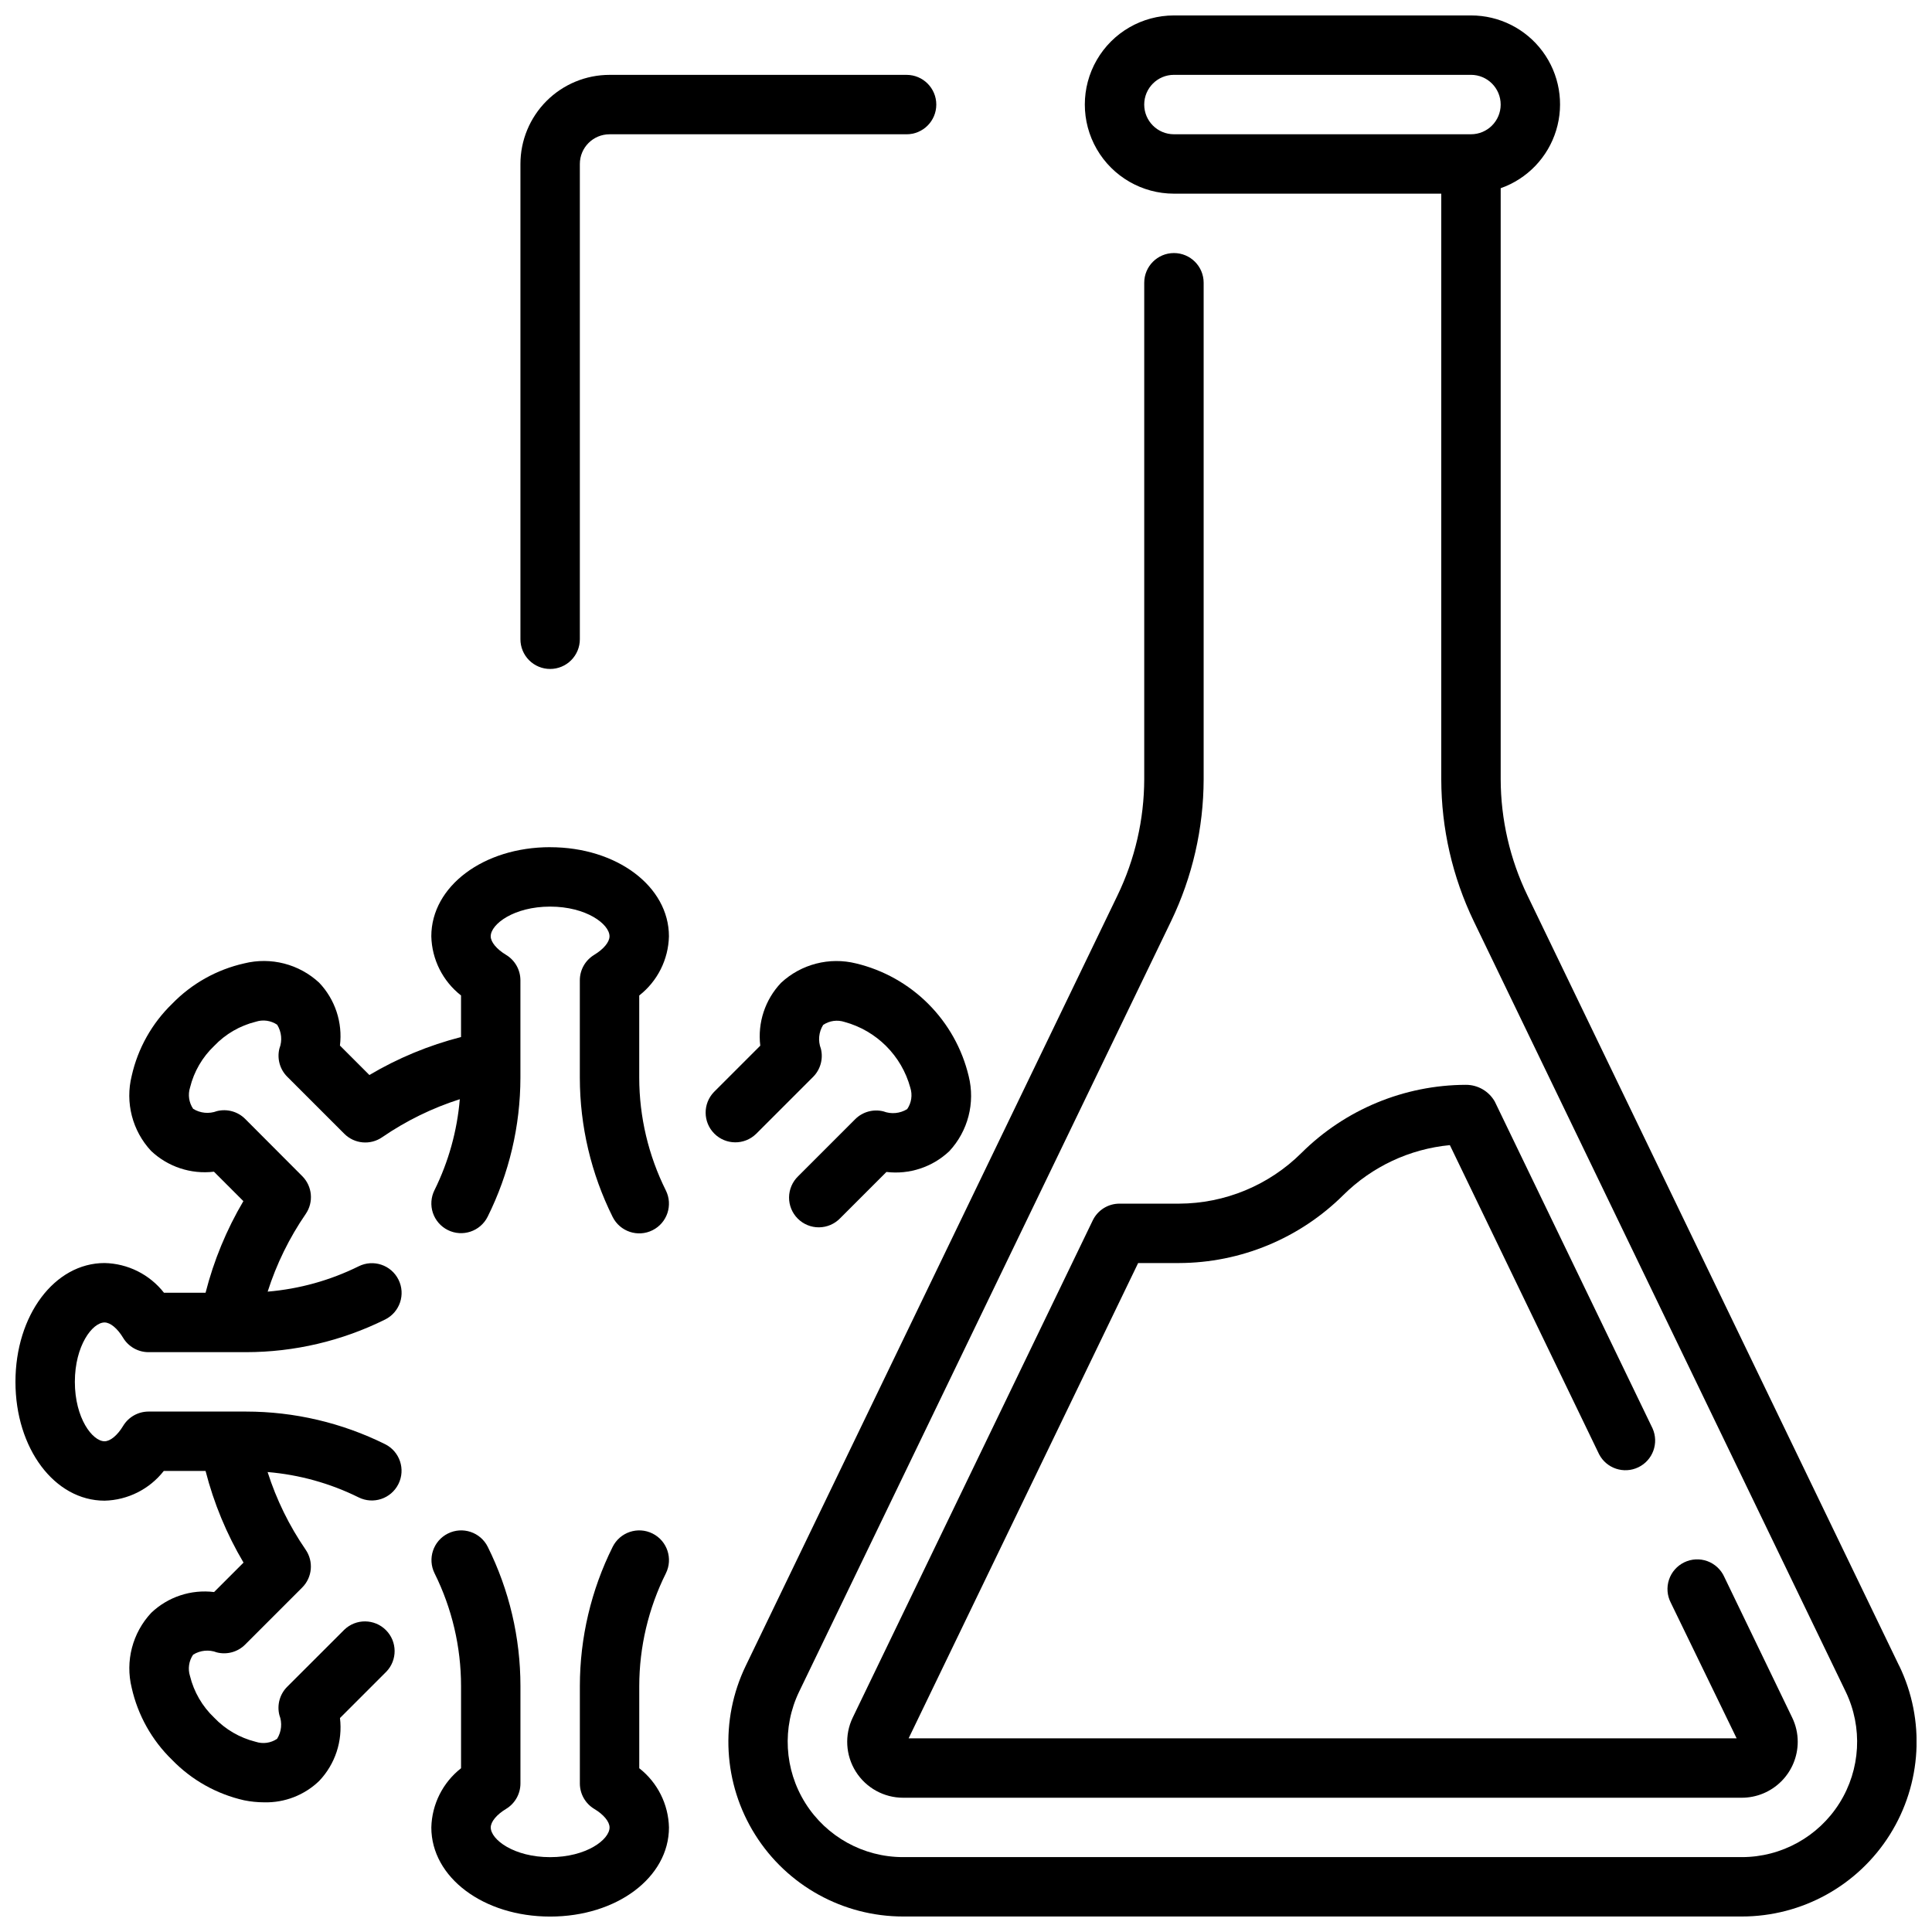
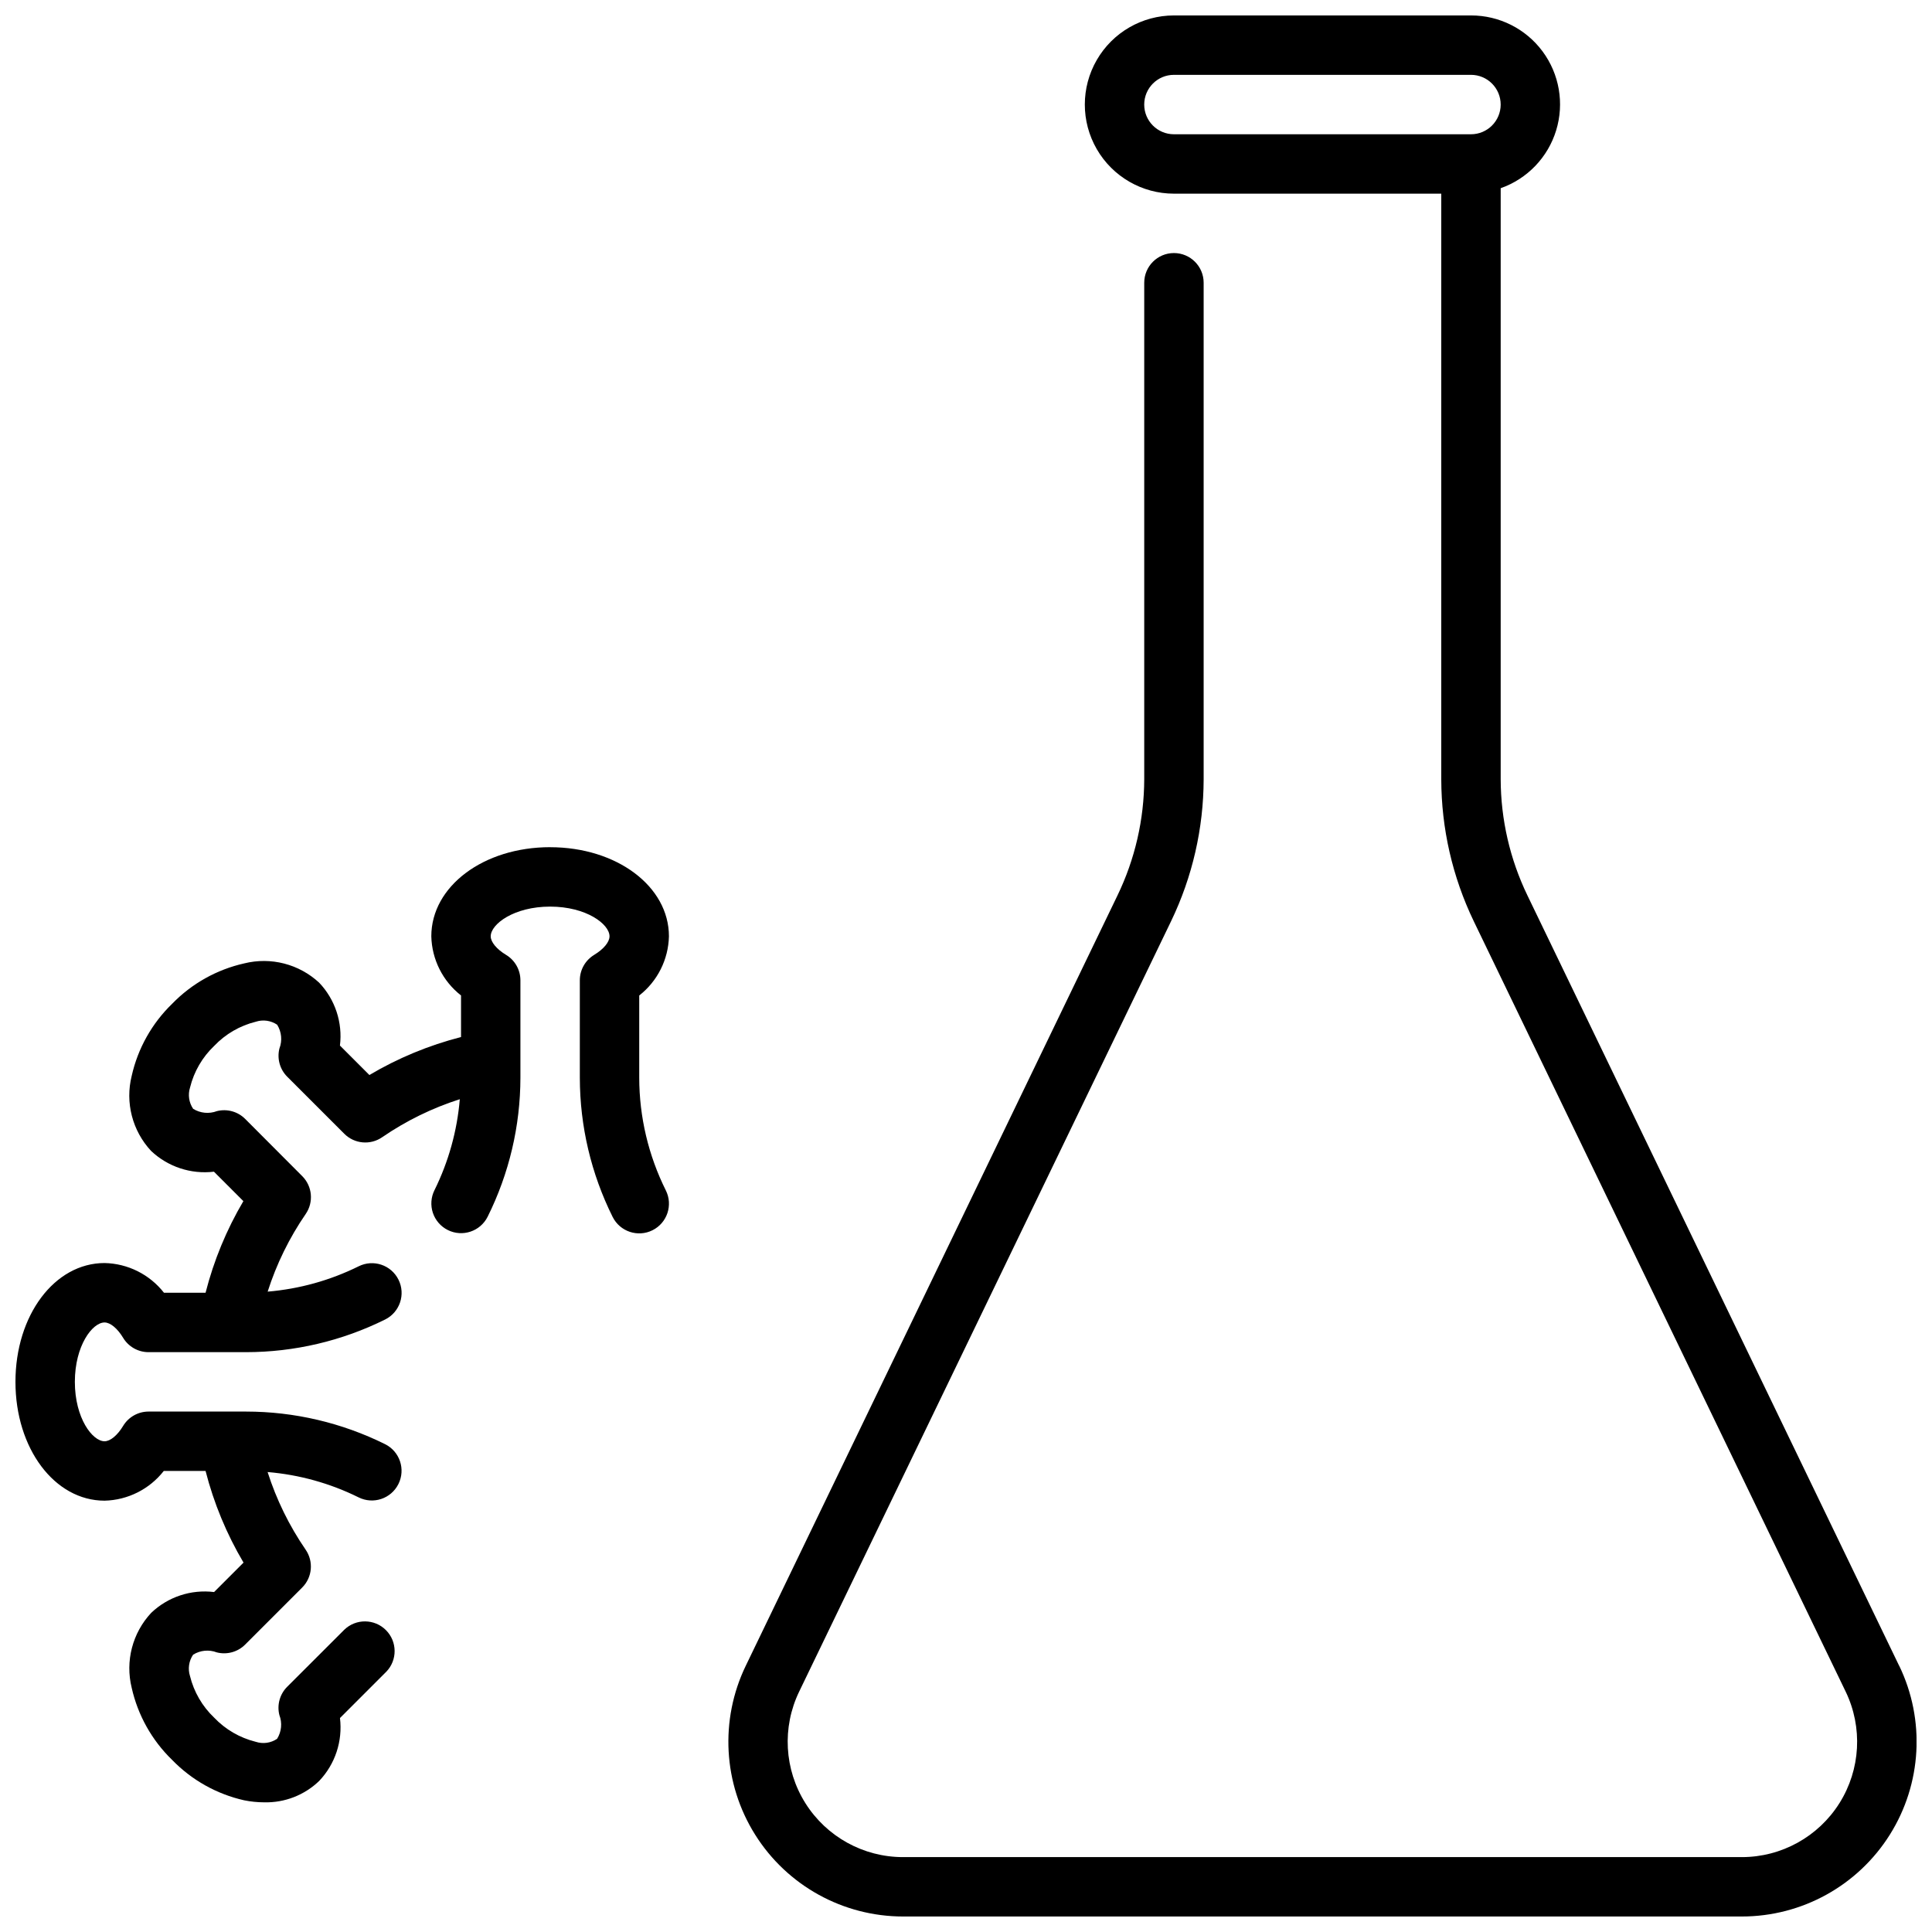
<svg xmlns="http://www.w3.org/2000/svg" width="800px" height="800px" version="1.1" viewBox="144 144 512 512">
  <defs>
    <clipPath id="c">
      <path d="m337 148.09h314.9v503.81h-314.9z" />
    </clipPath>
    <clipPath id="b">
      <path d="m148.09 368h173.91v254h-173.91z" />
    </clipPath>
    <clipPath id="a">
-       <path d="m258 549h64v102.9h-64z" />
-     </clipPath>
+       </clipPath>
  </defs>
  <g clip-path="url(#c)">
    <path d="m647.3 585.46-98.516-204.16c-4.637-9.605-7.059-20.129-7.086-30.793v-156.63c7.055-2.484 12.512-8.172 14.699-15.324 2.191-7.152 0.855-14.918-3.598-20.93-4.453-6.008-11.496-9.547-18.973-9.531h-78.723c-8.438 0-16.23 4.5-20.449 11.809-4.219 7.305-4.219 16.309 0 23.617 4.219 7.305 12.012 11.805 20.449 11.805h70.848v155.18c0.02 13.031 2.961 25.895 8.613 37.637l98.559 204.16c4.57 9.473 3.953 20.629-1.641 29.539-5.59 8.906-15.371 14.316-25.887 14.316h-222.26c-10.52 0.008-20.309-5.398-25.906-14.309-5.598-8.91-6.219-20.07-1.645-29.547l98.559-204.16c5.66-11.742 8.609-24.605 8.637-37.637v-131.57c0-4.348-3.527-7.871-7.875-7.871-4.348 0-7.871 3.523-7.871 7.871v131.57c-0.027 10.664-2.449 21.188-7.086 30.793l-98.516 204.16c-6.93 14.352-5.988 31.258 2.488 44.754 8.473 13.5 23.293 21.688 39.23 21.684h222.25c15.938 0.004 30.758-8.184 39.23-21.684 8.477-13.496 9.418-30.402 2.488-44.754zm-200.07-413.75c0-4.348 3.523-7.875 7.871-7.875h78.723c4.348 0 7.871 3.527 7.871 7.875 0 4.348-3.523 7.871-7.871 7.871h-78.723c-4.348 0-7.871-3.523-7.871-7.871z" />
  </g>
  <g clip-path="url(#b)">
    <path d="m289.79 368.51c-17.656 0-31.488 10.367-31.488 23.617v-0.004c0.145 6.144 3.035 11.898 7.875 15.684v11.02c-8.531 2.188-16.711 5.574-24.285 10.062l-7.805-7.805c0.746-6.098-1.273-12.211-5.508-16.664-5.336-4.949-12.809-6.871-19.871-5.109-7.266 1.633-13.902 5.352-19.09 10.699-5.359 5.191-9.086 11.832-10.719 19.113-1.762 7.066 0.172 14.543 5.133 19.875 4.461 4.223 10.566 6.242 16.664 5.512l7.801 7.801c-4.473 7.578-7.848 15.754-10.02 24.277h-11.023c-3.801-4.852-9.582-7.742-15.742-7.871-13.25 0-23.617 13.832-23.617 31.488s10.367 31.488 23.617 31.488c6.144-0.145 11.898-3.035 15.688-7.871h11.078c2.184 8.531 5.57 16.707 10.059 24.285l-7.801 7.801c-6.102-0.75-12.215 1.273-16.664 5.508-4.973 5.324-6.918 12.801-5.172 19.871 1.633 7.269 5.348 13.902 10.695 19.09 5.191 5.359 11.836 9.086 19.113 10.723 1.746 0.352 3.519 0.531 5.301 0.535 5.422 0.137 10.672-1.902 14.578-5.668 4.234-4.453 6.254-10.566 5.508-16.668l12.273-12.273v0.004c2.984-3.09 2.941-8-0.094-11.035-3.039-3.039-7.949-3.082-11.035-0.098l-15.141 15.129c-1.953 1.961-2.734 4.797-2.062 7.481 0.801 2.078 0.574 4.41-0.605 6.297-1.66 1.125-3.754 1.418-5.66 0.789-4.207-1.039-8.031-3.262-11.02-6.402-3.141-2.988-5.363-6.812-6.398-11.02-0.609-1.914-0.305-4 0.824-5.66 1.887-1.18 4.219-1.406 6.297-0.605 2.684 0.672 5.523-0.109 7.481-2.062l15.129-15.129v-0.004c2.688-2.684 3.07-6.906 0.914-10.035-4.348-6.328-7.742-13.258-10.078-20.57 8.387 0.699 16.562 2.977 24.105 6.707 3.891 1.945 8.621 0.363 10.562-3.527 1.945-3.891 0.367-8.621-3.523-10.562-11.453-5.684-24.066-8.641-36.852-8.645h-25.844c-2.762 0-5.324 1.449-6.746 3.82-1.496 2.477-3.383 4.051-4.91 4.051-3.211 0-7.871-6.133-7.871-15.742 0-9.613 4.66-15.742 7.871-15.742 1.527 0 3.418 1.574 4.914 4.055l-0.004-0.004c1.422 2.371 3.984 3.82 6.746 3.82h25.844c12.793-0.008 25.41-2.969 36.867-8.66 3.891-1.945 5.469-6.672 3.523-10.562-1.941-3.894-6.672-5.473-10.562-3.527-7.543 3.731-15.719 6.004-24.105 6.707 2.336-7.312 5.731-14.246 10.078-20.57 2.156-3.129 1.773-7.352-0.914-10.039l-15.129-15.168c-1.957-1.953-4.797-2.734-7.481-2.062-2.078 0.789-4.406 0.566-6.297-0.605-1.129-1.66-1.434-3.746-0.824-5.66 1.035-4.211 3.258-8.035 6.398-11.02 2.988-3.144 6.812-5.363 11.02-6.402 1.906-0.625 3.996-0.332 5.66 0.789 1.18 1.887 1.406 4.219 0.605 6.297-0.672 2.684 0.109 5.519 2.062 7.477l15.133 15.133c2.688 2.688 6.906 3.07 10.035 0.91 6.328-4.344 13.258-7.738 20.57-10.074-0.699 8.383-2.977 16.562-6.707 24.105-0.934 1.867-1.086 4.031-0.426 6.012 0.664 1.98 2.082 3.617 3.953 4.551 3.891 1.945 8.621 0.363 10.562-3.527 5.691-11.438 8.664-24.035 8.684-36.809v-25.852c-0.004-2.766-1.453-5.324-3.824-6.746-2.473-1.496-4.047-3.379-4.047-4.906 0-3.211 6.133-7.871 15.742-7.871 9.613 0 15.742 4.66 15.742 7.871 0 1.527-1.574 3.41-4.047 4.902l0.004 0.004c-2.371 1.422-3.824 3.981-3.824 6.746v25.852c0.016 12.793 2.992 25.41 8.695 36.863 1.945 3.891 6.676 5.473 10.566 3.527 3.891-1.941 5.469-6.672 3.527-10.562-4.617-9.266-7.031-19.477-7.047-29.828v-21.82c4.84-3.785 7.727-9.539 7.871-15.684 0-13.246-13.832-23.613-31.488-23.613z" />
  </g>
  <g clip-path="url(#a)">
-     <path d="m313.41 590.79c0.016-10.352 2.43-20.562 7.047-29.828 1.941-3.891 0.363-8.621-3.527-10.562-3.891-1.945-8.621-0.367-10.566 3.527-5.703 11.449-8.68 24.066-8.695 36.863v25.844c0 2.762 1.449 5.324 3.816 6.746 2.504 1.496 4.055 3.387 4.055 4.914 0 3.211-6.133 7.871-15.742 7.871-9.613 0-15.742-4.66-15.742-7.871 0-1.527 1.574-3.418 4.055-4.914h-0.004c2.367-1.422 3.816-3.984 3.816-6.746v-25.844c-0.004-12.793-2.969-25.41-8.66-36.863-1.941-3.894-6.672-5.473-10.562-3.527-3.891 1.941-5.469 6.672-3.527 10.562 4.606 9.27 7.004 19.477 7.008 29.828v21.812c-4.84 3.789-7.727 9.547-7.875 15.691 0 13.25 13.832 23.617 31.488 23.617s31.488-10.367 31.488-23.617c-0.145-6.144-3.031-11.902-7.871-15.691z" />
-   </g>
-   <path d="m344.35 444.52 15.129-15.129c1.953-1.961 2.738-4.797 2.062-7.481-0.797-2.078-0.574-4.41 0.605-6.297 1.664-1.125 3.754-1.414 5.66-0.789 8.492 2.312 15.129 8.945 17.438 17.438 0.609 1.914 0.305 4-0.828 5.66-1.891 1.168-4.215 1.395-6.297 0.605-2.68-0.672-5.519 0.109-7.477 2.062l-15.129 15.129c-1.52 1.469-2.387 3.484-2.406 5.598-0.016 2.109 0.812 4.141 2.309 5.633 1.492 1.492 3.523 2.324 5.633 2.305 2.113-0.02 4.129-0.883 5.594-2.402l12.273-12.273c6.098 0.73 12.203-1.289 16.664-5.508 4.961-5.332 6.891-12.812 5.133-19.879-1.73-7.25-5.434-13.879-10.703-19.152-5.266-5.273-11.891-8.984-19.141-10.723-7.066-1.754-14.543 0.176-19.875 5.133-4.234 4.453-6.254 10.566-5.512 16.664l-12.273 12.273c-2.981 3.09-2.938 8 0.098 11.035 3.035 3.039 7.945 3.082 11.035 0.098z" />
-   <path d="m289.79 321.28c2.09 0 4.09-0.828 5.566-2.305 1.477-1.477 2.309-3.481 2.309-5.566v-125.95c0-4.348 3.523-7.871 7.871-7.871h78.719c4.348 0 7.871-3.523 7.871-7.871 0-4.348-3.523-7.875-7.871-7.875h-78.719c-6.266 0-12.27 2.488-16.699 6.918-4.43 4.43-6.918 10.438-6.918 16.699v125.95c0 2.086 0.828 4.09 2.305 5.566 1.477 1.477 3.481 2.305 5.566 2.305z" />
-   <path d="m456.46 478.72c16.332-0.047 31.988-6.535 43.57-18.051 7.594-7.523 17.559-12.188 28.199-13.199l39.543 81.91-0.004-0.004c1.961 3.785 6.578 5.32 10.418 3.465 3.836-1.852 5.5-6.426 3.754-10.312l-41.801-86.594c-1.566-2.758-4.496-4.457-7.668-4.445-16.332 0.047-31.988 6.531-43.57 18.051-8.625 8.574-20.281 13.402-32.441 13.438h-15.793c-3.019 0-5.769 1.727-7.082 4.445l-63.598 131.74c-2.215 4.598-1.91 10.012 0.809 14.328 2.719 4.32 7.469 6.938 12.57 6.926h222.23c3.93-0.004 7.695-1.57 10.473-4.348s4.344-6.543 4.348-10.473c0.004-2.234-0.504-4.434-1.48-6.441l-17.988-37.266h0.004c-0.871-1.938-2.492-3.441-4.488-4.172-2-0.727-4.207-0.613-6.117 0.312-1.914 0.926-3.375 2.582-4.047 4.602-0.672 2.016-0.496 4.219 0.48 6.106l17.445 35.938h-219.43l60.82-125.95z" />
+     </g>
</svg>